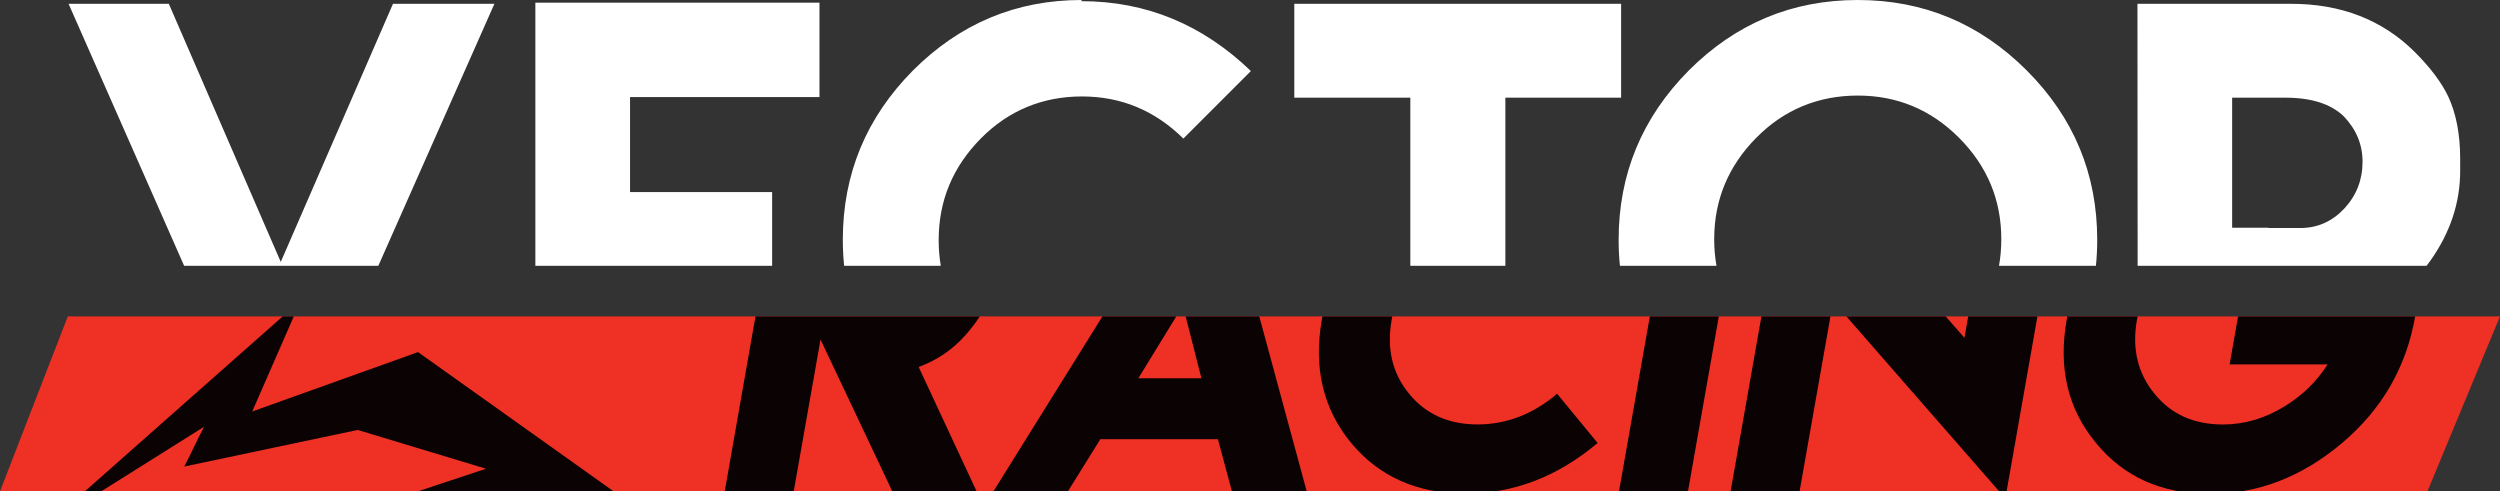
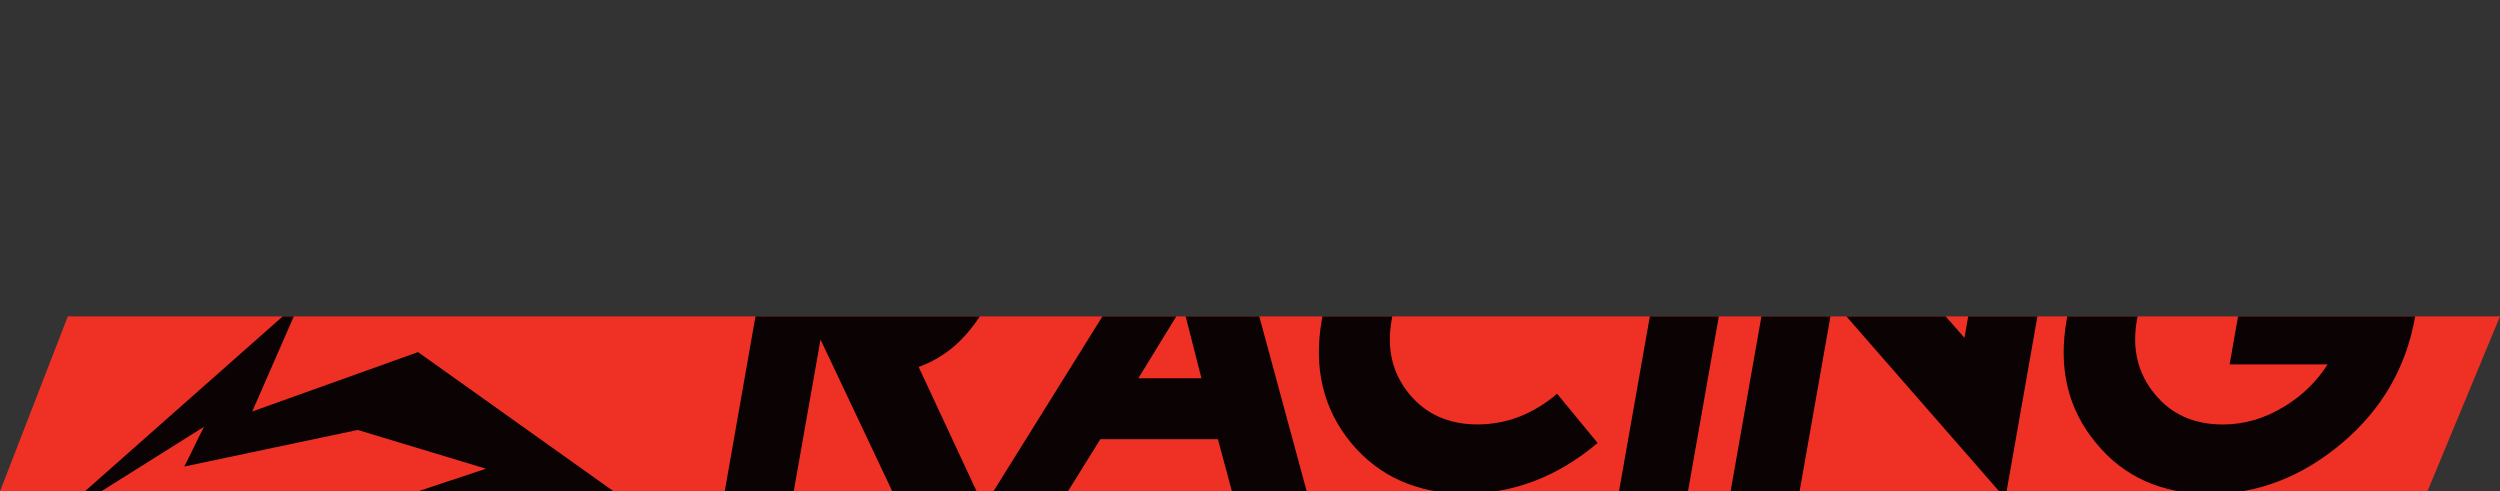
<svg xmlns="http://www.w3.org/2000/svg" id="Layer_2" data-name="Layer 2" viewBox="0 0 426.16 83.76">
  <rect x="0" y="0" width="426.16" height="83.76" fill="#333333" stroke="none" />
  <defs>
    <style> .cls-1 { fill: #0a0203; } .cls-1, .cls-2, .cls-3, .cls-4 { stroke-width: 0px; } .cls-1, .cls-3, .cls-4 { fill-rule: evenodd; } .cls-2 { clip-rule: evenodd; fill: none; } .cls-3 { fill: #fff; } .cls-5 { clip-path: url(#clippath); } .cls-4 { fill: #ee3124; } </style>
    <clipPath id="clippath">
      <polygon class="cls-2" points="413.79 83.76 0 83.76 11.56 53.93 426.16 53.93 413.79 83.76" />
    </clipPath>
  </defs>
  <g id="Layer_1-2" data-name="Layer 1">
    <g>
-       <path class="cls-3" d="m31.39,45.31L11.69.65h17.09l19.08,44L66.99.65h17.29l-19.79,44.66H31.39Zm360.73-6.44c2.92,0,5.43-1.11,7.52-3.34,2.06-2.23,3.09-4.89,3.09-7.97,0-2.92-1.07-5.5-3.19-7.72-2.19-2.12-5.51-3.19-9.97-3.19h-9.07v22.17h6.22v.05h5.38Zm21.52,6.44h-49.25l-.03-44.66h26.2c8.5,0,15.52,2.72,21.03,8.17,2.69,2.69,4.61,5.24,5.74,7.62,1.36,2.92,2.04,6.46,2.04,10.61v2.09c0,5.42-1.7,10.52-5.08,15.3-.21.29-.43.58-.65.86h0Zm-114.25-21.84c-4.78,4.85-7.18,10.61-7.18,17.29,0,1.57.13,3.09.39,4.55h-16.46c-.15-1.45-.22-2.94-.22-4.45,0-11.19,3.99-20.81,11.96-28.85,8.01-8.01,17.61-12.01,28.8-12.01s20.8,4,28.81,12.01c8,8.01,12.01,17.62,12.01,28.85,0,1.51-.07,3-.22,4.45h-16.52c.26-1.46.39-2.98.39-4.55,0-6.71-2.41-12.47-7.22-17.29-4.78-4.78-10.53-7.18-17.24-7.18s-12.57,2.39-17.29,7.18h0ZM276.34.65h-55.71v16h19.78v28.66h16.2v-28.66h19.73V.65h0Zm-132.45,44.66c-.14-1.45-.22-2.94-.22-4.45,0-11.19,3.99-20.81,11.96-28.85,8.01-8.01,17.59-12.01,28.75-12.01l-.05.2c11.03,0,20.66,3.97,28.9,11.91l-11.51,11.51c-4.85-4.79-10.61-7.18-17.29-7.18s-12.52,2.39-17.25,7.18c-4.78,4.85-7.17,10.61-7.17,17.29,0,1.52.12,2.98.36,4.4h-16.49ZM139.69.45v16.1h-32.29v16.19h24.22v12.57h-40.36V.45h48.43Z" />
      <polygon class="cls-4" points="413.79 83.76 0 83.76 11.56 53.93 426.16 53.93 413.79 83.76" />
      <g class="cls-5">
        <g>
          <path class="cls-1" d="m128.77,53.93h38.26c-.71,1.09-1.54,2.17-2.47,3.22-2.2,2.47-4.86,4.27-7.96,5.41l9.88,21.2h-14.37l-12.24-25.88-4.57,25.88h-11.76l5.24-29.83h0Zm235.62,0c-.04.2-.08.4-.12.61-.87,4.91.14,9.11,3.01,12.59,2.82,3.49,6.7,5.23,11.64,5.23,3.63,0,7.11-1.01,10.45-3.05,3.07-1.86,5.53-4.26,7.4-7.19h-16.7l1.44-8.19h30.19c-1.5,8.64-5.65,15.84-12.46,21.59-6.86,5.78-14.36,8.68-22.52,8.68s-14.7-2.89-19.42-8.68c-4.8-5.76-6.47-12.76-5.01-20.99l.11-.61h11.99Zm-29.52,3.65l.64-3.65h11.8l-5.47,31.03-27.1-31.03h16.93l3.19,3.65h0Zm-22.84-3.65l-5.28,29.9h-11.76l5.27-29.9h11.76Zm-19.03,0l-5.26,29.83h-11.76l5.26-29.83h11.76Zm-43.24,30.23c-8.17-.03-14.65-2.91-19.43-8.64-4.78-5.81-6.45-12.81-5.01-20.99l.11-.61h11.91c-.04.21-.08.43-.12.64-.87,4.91.14,9.11,3.01,12.6,2.85,3.46,6.73,5.19,11.64,5.19s9.46-1.74,13.56-5.23l6.91,8.39c-6.83,5.76-14.36,8.64-22.59,8.64h0Zm-44.96-19.68l-2.69-10.55h12.55l8.09,29.83h-12.75l-2.39-8.89h-20.04l-5.53,8.89h-12.7l18.59-29.83h12.59l-6.47,10.55h10.75Z" />
-           <path class="cls-1" d="m34.78,72.75l-18.01,11.31h-2.65s37.16-32.86,37.16-32.86l-8.28,18.94,28.26-10.12,33.36,23.75-33.19-.08,11.41-3.79-21.87-6.61-29.56,6.24c1.15-2.16,2.04-4.25,3.37-6.77Z" />
+           <path class="cls-1" d="m34.78,72.75l-18.01,11.31h-2.65s37.16-32.86,37.16-32.86l-8.28,18.94,28.26-10.12,33.36,23.75-33.19-.08,11.41-3.79-21.87-6.61-29.56,6.24c1.15-2.16,2.04-4.25,3.37-6.77" />
        </g>
      </g>
    </g>
  </g>
</svg>